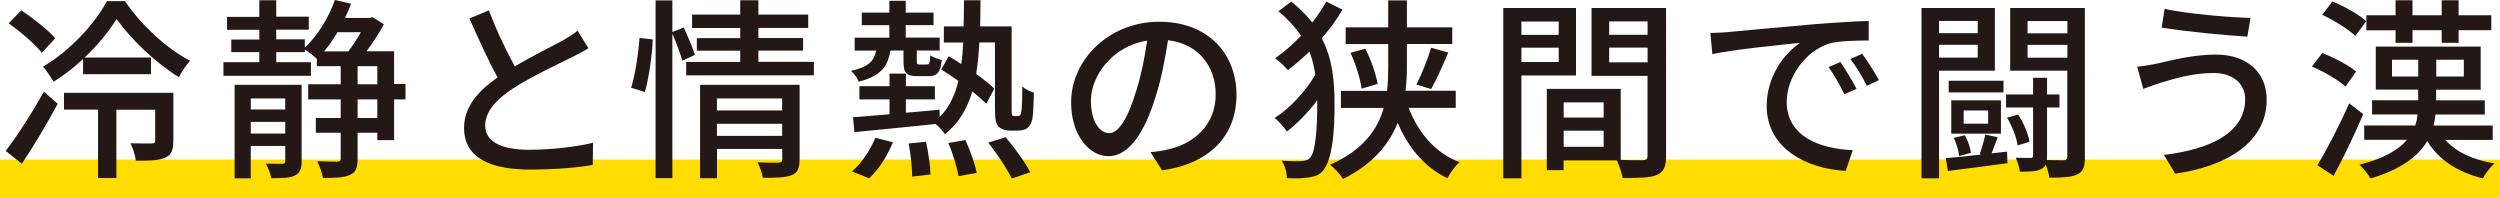
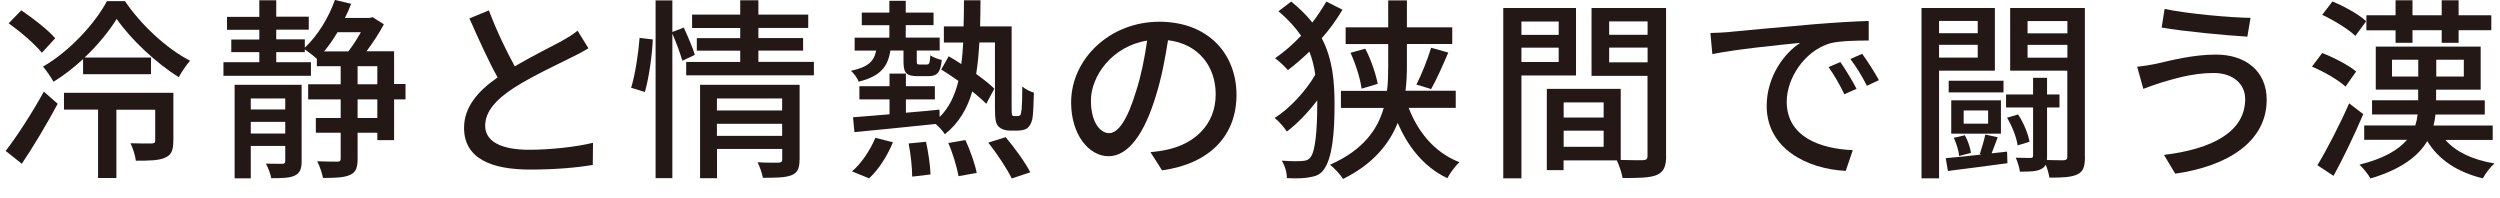
<svg xmlns="http://www.w3.org/2000/svg" id="_レイヤー_2" viewBox="0 0 322 25.55">
  <defs>
    <style>.cls-1{fill:#fd0;}.cls-2{fill:#231815;}</style>
  </defs>
  <g id="_レイヤー_1-2">
    <g>
-       <rect class="cls-1" y="20.55" width="322" height="5" />
      <g>
        <path class="cls-2" d="M.72,19.45c1.4-1.8,3.4-4.87,4.93-7.65l1.78,1.57c-1.37,2.55-3.07,5.42-4.62,7.72l-2.08-1.65ZM5.39,6.8c-.86-1.1-2.74-2.7-4.27-3.8l1.62-1.67c1.52,1.02,3.48,2.55,4.37,3.6l-1.73,1.88ZM16.1,.15c2.06,3.05,5.36,6.12,8.38,7.67-.48,.55-1.07,1.4-1.45,2.12-2.95-1.83-6.2-4.9-8-7.5-.99,1.58-2.41,3.35-4.14,4.97h8.56v2.15H10.7v-1.95c-1.17,1.08-2.46,2.1-3.81,2.92-.3-.55-.89-1.42-1.35-1.95C8.97,6.6,12.27,3,13.77,.15h2.34Zm6.22,18c0,1.12-.2,1.8-1.04,2.15-.81,.38-2.03,.4-3.78,.4-.08-.67-.38-1.6-.69-2.25,1.27,.05,2.39,.03,2.72,.03,.38-.03,.46-.1,.46-.38v-3.97h-5v8.8h-2.36V14.12h-4.39v-2.17h14.09v6.2Z" />
        <path class="cls-2" d="M52.23,12.8h-1.47v5.25h-2.16v-.95h-2.54v3.32c0,1.1-.18,1.75-.96,2.1-.74,.35-1.85,.4-3.5,.4-.1-.6-.43-1.52-.74-2.15,1.17,.05,2.23,.05,2.59,.05,.33,0,.43-.1,.43-.42v-3.3h-3.2v-1.9h3.2v-2.4h-4.19v-1.95h4.19v-2.32h-3.07v-.95c-.36-.35-1.07-.88-1.55-1.22v.35h-3.68v1.3h4.47v1.75h-11.27v-1.75h4.62v-1.3h-3.61v-1.62h3.61v-1.25h-4.16v-1.67h4.16V.03h2.18V2.15h4.19v1.67h-4.19v1.25h3.68v1.07c1.62-1.52,3.05-3.8,3.88-6.15l2.08,.5c-.23,.62-.48,1.22-.79,1.82h3.2l.36-.1,1.45,.92c-.58,1.12-1.42,2.37-2.23,3.47h3.55v4.22h1.47v1.95Zm-13.38,7.95c0,.97-.2,1.52-.86,1.85s-1.6,.35-3.05,.35c-.1-.55-.41-1.37-.69-1.87,.94,.02,1.83,.02,2.11,.02s.38-.1,.38-.38v-1.92h-4.44v4.17h-2.08V10.92h8.63v9.82Zm-6.55-8.07v1.42h4.44v-1.42h-4.44Zm4.44,4.52v-1.5h-4.44v1.5h4.44Zm6.73-13.05c-.53,.9-1.12,1.75-1.73,2.47h3.12c.58-.73,1.14-1.62,1.62-2.47h-3.02Zm2.59,6.7h2.54v-2.32h-2.54v2.32Zm2.54,1.95h-2.54v2.4h2.54v-2.4Z" />
        <path class="cls-2" d="M66.29,8.55c2.23-1.32,4.75-2.55,6.07-3.27,.84-.48,1.45-.85,2.03-1.33l1.4,2.27c-.66,.4-1.37,.78-2.18,1.17-1.68,.85-5.05,2.4-7.46,3.95-2.23,1.45-3.66,3.02-3.66,4.85,0,1.95,1.9,3.1,5.69,3.1,2.72,0,6.12-.38,8.2-.9l-.03,2.85c-2.01,.35-4.85,.6-8.07,.6-4.9,0-8.51-1.37-8.51-5.37,0-2.65,1.73-4.7,4.32-6.5-1.17-2.1-2.44-4.92-3.63-7.6l2.51-1.03c1.02,2.7,2.26,5.25,3.33,7.2Z" />
        <path class="cls-2" d="M81.29,11.3c.53-1.7,.94-4.47,1.09-6.42l1.7,.2c-.08,1.97-.48,4.9-1.02,6.77l-1.78-.55Zm6.6-3.47c-.25-.88-.79-2.35-1.29-3.5V22.94h-2.16V.05h2.16V4.12l1.47-.57c.51,1.12,1.17,2.6,1.42,3.52l-1.6,.75Zm16.94,.15v1.72h-16.45v-1.72h6.96v-1.45h-5.59v-1.62h5.59v-1.3h-6.2V1.88h6.2V.03h2.34V1.88h6.42v1.72h-6.42v1.3h5.76v1.62h-5.76v1.45h7.16Zm-1.85,12.6c0,1.05-.23,1.65-.99,1.97-.79,.33-1.98,.35-3.73,.35-.1-.58-.41-1.45-.69-2,1.17,.07,2.39,.05,2.72,.05,.36-.03,.46-.12,.46-.42v-1.35h-8.4v3.77h-2.18V10.92h12.82v9.65Zm-10.64-7.9v1.55h8.4v-1.55h-8.4Zm8.4,4.82v-1.55h-8.4v1.55h8.4Z" />
        <path class="cls-2" d="M114.68,6.52c-.33,2.08-1.27,3.3-4.09,4-.13-.42-.63-1.1-.99-1.4,2.21-.47,2.97-1.22,3.25-2.6h-2.77v-1.67h4.47v-1.6h-3.55V1.62h3.55V.1h2.11V1.62h3.58v1.62h-3.58v1.6h4.37v1.67h-2.95v1.35c0,.4,.05,.45,.38,.45h.89c.33,0,.41-.12,.48-1.2,.3,.28,1.02,.5,1.47,.62-.15,1.62-.63,2.08-1.7,2.08h-1.4c-1.5,0-1.83-.43-1.83-1.92v-1.38h-1.7Zm-4.95,15.55c1.17-.95,2.34-2.7,3.02-4.32l2.26,.57c-.69,1.7-1.83,3.52-3.07,4.65l-2.21-.9Zm21.3-7.12c.15,0,.28-.02,.38-.12,.08-.1,.13-.35,.18-.77,.05-.5,.08-1.55,.08-2.92,.38,.35,1.02,.65,1.5,.8-.03,1.28-.1,2.85-.2,3.38-.13,.57-.36,.95-.66,1.2-.3,.2-.76,.3-1.22,.3h-1.04c-.51,0-1.04-.15-1.42-.5-.36-.38-.48-.82-.48-2.55V5.47h-2.01c-.08,1.45-.2,2.8-.41,4.05,.94,.68,1.78,1.35,2.34,1.9l-1.04,1.95c-.46-.47-1.09-1.02-1.8-1.6-.66,2.27-1.75,4.1-3.53,5.52-.25-.4-.74-.95-1.19-1.32-3.78,.4-7.64,.77-10.46,1.05l-.18-1.92c1.29-.1,2.92-.22,4.7-.38v-1.92h-3.88v-1.7h3.88v-1.62h2.11v1.62h3.73v1.7h-3.73v1.72c1.42-.12,2.87-.25,4.32-.4l.03,.95c1.22-1.22,1.96-2.77,2.41-4.65-.76-.53-1.52-1.05-2.21-1.47l.96-1.7c.53,.3,1.07,.62,1.62,1,.13-.88,.2-1.8,.25-2.77h-2.49V3.4h2.54c.03-1.08,.05-2.2,.05-3.37h2.13c0,1.17-.03,2.3-.05,3.37h4.06V13.77c0,.6,0,.95,.08,1.08,.05,.08,.13,.1,.25,.1h.41Zm-11.76,3.3c.3,1.37,.56,3.15,.58,4.22l-2.36,.28c0-1.1-.18-2.88-.46-4.27l2.23-.22Zm5.08-.2c.63,1.35,1.24,3.12,1.45,4.22l-2.34,.42c-.2-1.1-.71-2.9-1.32-4.27l2.21-.38Zm5.18-.38c1.14,1.35,2.54,3.27,3.17,4.52l-2.39,.8c-.58-1.23-1.9-3.2-3.02-4.62l2.23-.7Z" />
        <path class="cls-2" d="M149.68,21.95l-1.5-2.35c.86-.08,1.62-.2,2.26-.35,3.25-.72,6.14-3.07,6.14-7.1,0-3.62-2.23-6.5-6.14-6.97-.36,2.25-.79,4.67-1.52,7.02-1.52,5.1-3.63,7.92-6.14,7.92s-4.82-2.75-4.82-6.92c0-5.6,4.98-10.4,11.35-10.4s9.95,4.2,9.95,9.42-3.4,8.85-9.57,9.72Zm-6.83-4.8c1.14,0,2.34-1.62,3.5-5.47,.63-1.97,1.09-4.25,1.4-6.45-4.57,.73-7.24,4.62-7.24,7.72,0,2.87,1.24,4.2,2.34,4.2Z" />
        <path class="cls-2" d="M172.91,1.25c-.74,1.25-1.62,2.5-2.67,3.67,1.4,2.67,1.65,5.57,1.65,8.55,0,3.62-.28,6.9-1.4,8.4-.36,.5-.89,.8-1.52,.9-.96,.23-2.06,.23-3.22,.17,0-.72-.25-1.6-.66-2.25,1.29,.1,2.29,.1,2.87,.02,.38-.05,.63-.17,.84-.47,.63-.77,.86-3.6,.86-6.82v-.5c-1.19,1.58-2.59,3.02-3.91,4.02-.36-.55-1.02-1.3-1.57-1.75,1.88-1.17,4.01-3.45,5.23-5.57-.15-1.02-.38-2.02-.76-2.97-.89,.85-1.83,1.67-2.77,2.38-.38-.45-1.12-1.15-1.65-1.53,1.17-.8,2.31-1.8,3.35-2.9-.74-1.07-1.68-2.12-2.92-3.15l1.65-1.25c1.09,.88,1.98,1.77,2.72,2.7,.69-.9,1.29-1.82,1.8-2.7l2.08,1.05Zm8.53,12.65c1.07,2.77,3.07,5.65,6.55,7-.53,.42-1.24,1.42-1.57,2.05-3.2-1.5-5.21-4.35-6.4-7.12-1.09,2.72-3.17,5.3-7.03,7.22-.33-.53-1.12-1.4-1.68-1.83,4.29-1.9,6.14-4.57,6.91-7.32h-5.51v-2.2h5.94c.13-1.07,.15-2.12,.15-3.1v-2.92h-5.48V3.52h5.48V.05h2.41V3.52h5.84v2.15h-5.84v2.95c0,1-.05,2.02-.18,3.07h6.47v2.2h-6.07Zm-5.59-7.62c.74,1.38,1.37,3.3,1.6,4.52l-2.08,.62c-.15-1.25-.76-3.17-1.42-4.62l1.9-.53Zm6.58,4.62c.66-1.27,1.47-3.32,1.9-4.75l2.21,.62c-.71,1.65-1.52,3.5-2.21,4.7l-1.9-.58Z" />
        <path class="cls-2" d="M195.96,9.72v13.25h-2.34V1.03h9.37V9.72h-7.03Zm0-6.95v1.72h4.8v-1.72h-4.8Zm4.8,5.22v-1.85h-4.8v1.85h4.8Zm13.84,12.07c0,1.33-.28,2.07-1.19,2.47-.89,.38-2.29,.4-4.42,.4-.1-.62-.43-1.62-.74-2.27h-6.86v1.25h-2.16V11.45h9.52v9.15c1.24,.05,2.46,.03,2.87,.03,.46-.03,.58-.15,.58-.58V9.77h-7.21V1.03h9.6V20.07Zm-13.2-6.87v1.95h5.15v-1.95h-5.15Zm5.15,5.72v-2.08h-5.15v2.08h5.15Zm.71-16.15v1.72h4.95v-1.72h-4.95Zm4.95,5.27v-1.9h-4.95v1.9h4.95Z" />
        <path class="cls-2" d="M222.64,4.12c1.85-.17,6.37-.6,11.04-1,2.72-.22,5.26-.37,7.01-.42v2.52c-1.42,0-3.63,.03-4.95,.35-3.38,1-5.61,4.57-5.61,7.52,0,4.55,4.32,6.07,8.51,6.25l-.91,2.67c-4.98-.25-10.18-2.87-10.18-8.37,0-3.77,2.26-6.8,4.32-8.12-2.56,.25-8.48,.85-11.32,1.45l-.25-2.72c.96-.02,1.85-.08,2.36-.12Zm16.48,7.32l-1.57,.7c-.61-1.27-1.27-2.42-2.03-3.5l1.52-.65c.61,.88,1.55,2.4,2.08,3.45Zm2.89-1.12l-1.55,.73c-.66-1.28-1.32-2.38-2.13-3.45l1.52-.67c.61,.85,1.6,2.35,2.16,3.4Z" />
        <path class="cls-2" d="M249.75,9.1v13.87h-2.26V1.03h9.45V9.1h-7.19Zm0-6.4v1.58h4.98v-1.58h-4.98Zm4.98,4.72v-1.65h-4.98v1.65h4.98Zm3.78,12.1l.05,1.5c-2.72,.38-5.51,.72-7.67,1l-.28-1.65c1.27-.1,2.87-.27,4.62-.47l-.23-.05c.25-.75,.56-1.83,.71-2.52l1.6,.35c-.28,.72-.56,1.47-.79,2.07l1.98-.22Zm-.46-7.62h-7.06v-1.5h7.06v1.5Zm-.33,5.32h-6.4v-4.3h6.4v4.3Zm-5.38,2.88c-.05-.65-.36-1.62-.69-2.35l1.42-.33c.41,.7,.71,1.65,.79,2.27l-1.52,.4Zm3.73-5.87h-3.15v1.7h3.15v-1.7Zm12.47,5.95c0,1.23-.18,1.9-.96,2.27-.76,.38-1.9,.43-3.61,.43-.08-.45-.25-1.12-.48-1.67-.1,.22-.28,.4-.56,.55-.61,.33-1.45,.35-2.77,.35-.05-.52-.3-1.27-.53-1.8,.86,.03,1.62,.03,1.9,.03,.25,0,.33-.08,.33-.3v-6.2h-3.48v-1.67h3.48v-2.15h1.8v2.15h1.6v1.67h-1.6v6.22c0,.2,0,.4-.03,.55,.96,.03,1.88,.03,2.18,.03,.33-.03,.46-.12,.46-.47V9.1h-7.36V1.03h9.62V20.17Zm-8.68-1.45c-.1-.97-.69-2.45-1.35-3.57l1.42-.42c.71,1.07,1.32,2.55,1.47,3.52l-1.55,.47Zm1.29-16.02v1.58h5.13v-1.58h-5.13Zm5.13,4.72v-1.65h-5.13v1.65h5.13Z" />
        <path class="cls-2" d="M285.12,9.4c-2.89,0-5.38,.85-6.8,1.25-.76,.23-1.6,.55-2.26,.8l-.79-2.85c.76-.08,1.73-.23,2.51-.4,1.83-.42,4.7-1.17,7.64-1.17,3.78,0,6.53,2.1,6.53,5.82,0,5.37-4.98,8.55-11.78,9.52l-1.45-2.42c6.22-.75,10.46-2.97,10.46-7.2,0-1.92-1.55-3.35-4.06-3.35Zm4.75-7.1l-.41,2.42c-2.87-.17-8.15-.67-11.04-1.17l.38-2.4c2.87,.62,8.51,1.12,11.07,1.15Z" />
        <path class="cls-2" d="M302.1,11.15c-.89-.83-2.77-1.92-4.32-2.57l1.32-1.75c1.5,.58,3.43,1.58,4.37,2.38l-1.37,1.95Zm2.29,3.55c-1.12,2.62-2.54,5.6-3.83,7.95l-2.08-1.37c1.17-1.92,2.84-5.12,4.09-7.97l1.83,1.4Zm-1.02-10.07c-.86-.85-2.77-2.02-4.27-2.72l1.32-1.72c1.5,.62,3.43,1.67,4.34,2.55l-1.4,1.9Zm11.6,13.4c1.37,1.55,3.55,2.57,6.32,3.02-.53,.45-1.19,1.33-1.5,1.92-3.25-.78-5.71-2.4-7.16-4.8-1.14,1.92-3.3,3.62-7.31,4.82-.28-.5-.94-1.35-1.42-1.78,3.17-.8,5.03-1.92,6.12-3.2h-5.51v-1.85h6.58c.15-.47,.25-.95,.3-1.42h-5.87v-1.83h5.94v-1.37h-5.46V6h13.51v5.55h-5.74v1.37h6.27v1.83h-6.35c-.05,.47-.13,.95-.25,1.42h7.62v1.85h-6.09Zm-6.42-14.12h-3.76V1.97h3.76V.03h2.18V1.97h3.76V.03h2.18V1.97h4.21v1.92h-4.21v1.62h-2.18v-1.62h-3.76v1.62h-2.18v-1.62Zm2.92,5.95v-2.17h-3.38v2.17h3.38Zm5.87-2.17h-3.55v2.17h3.55v-2.17Z" />
      </g>
    </g>
  </g>
</svg>